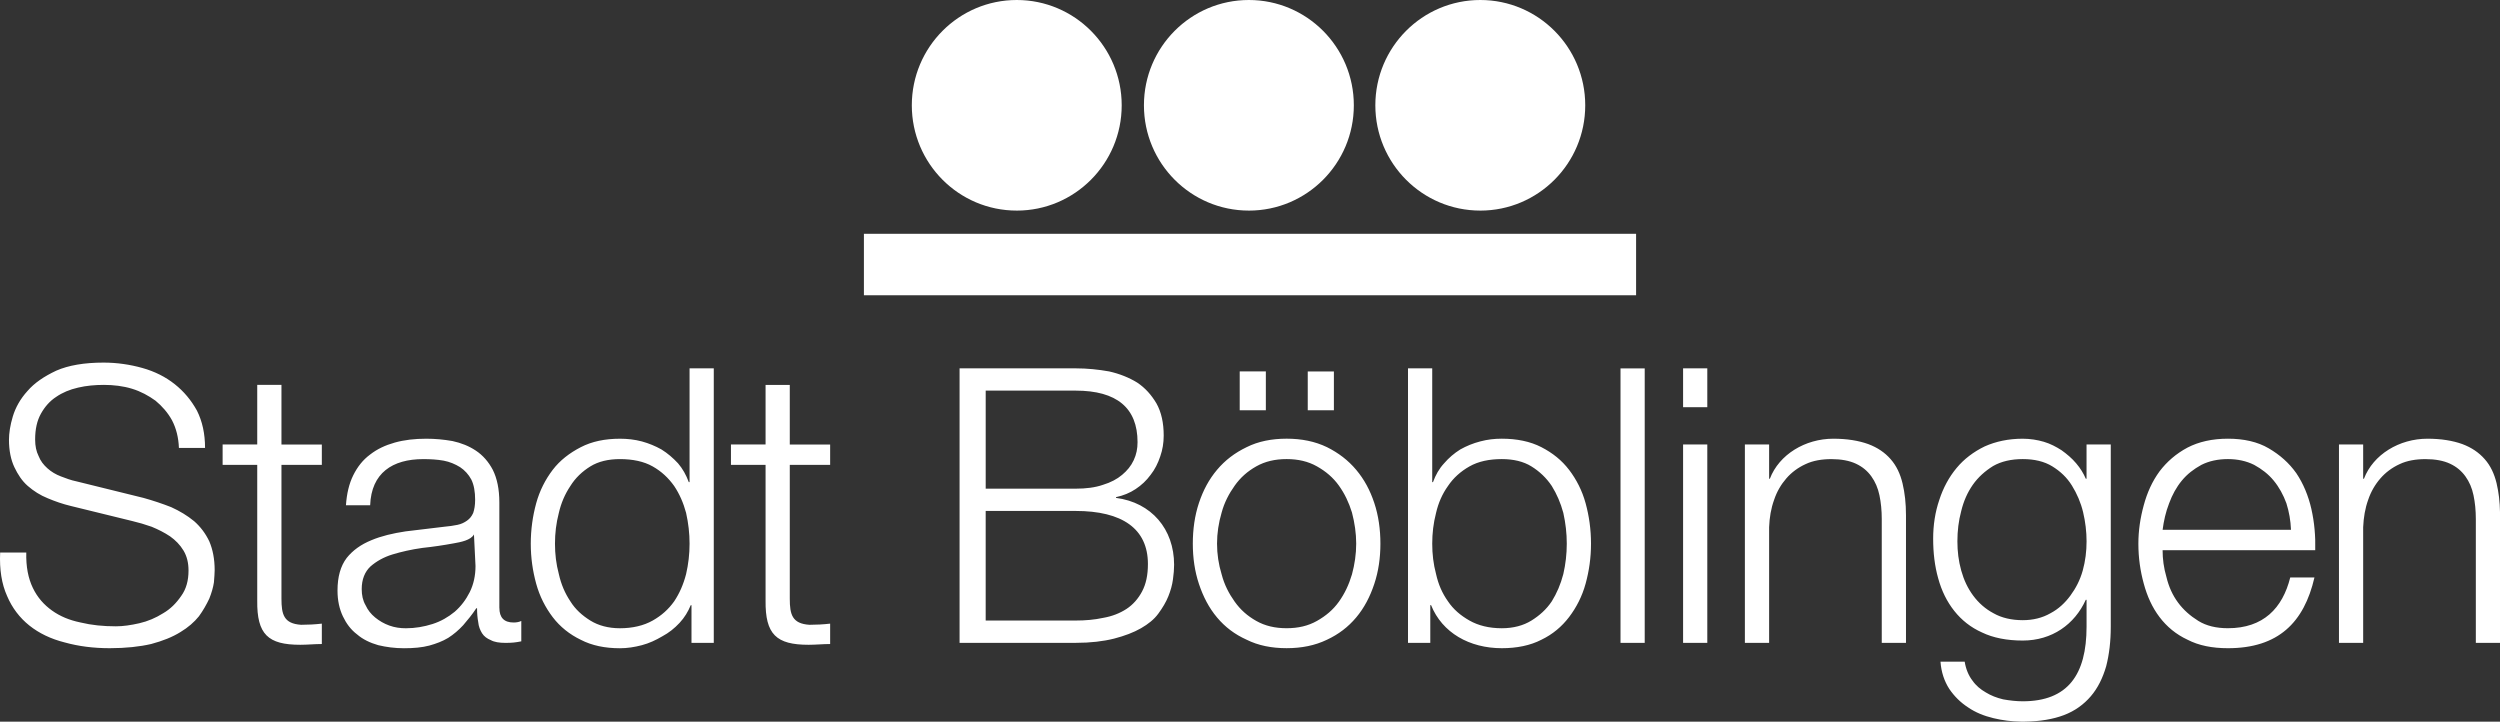
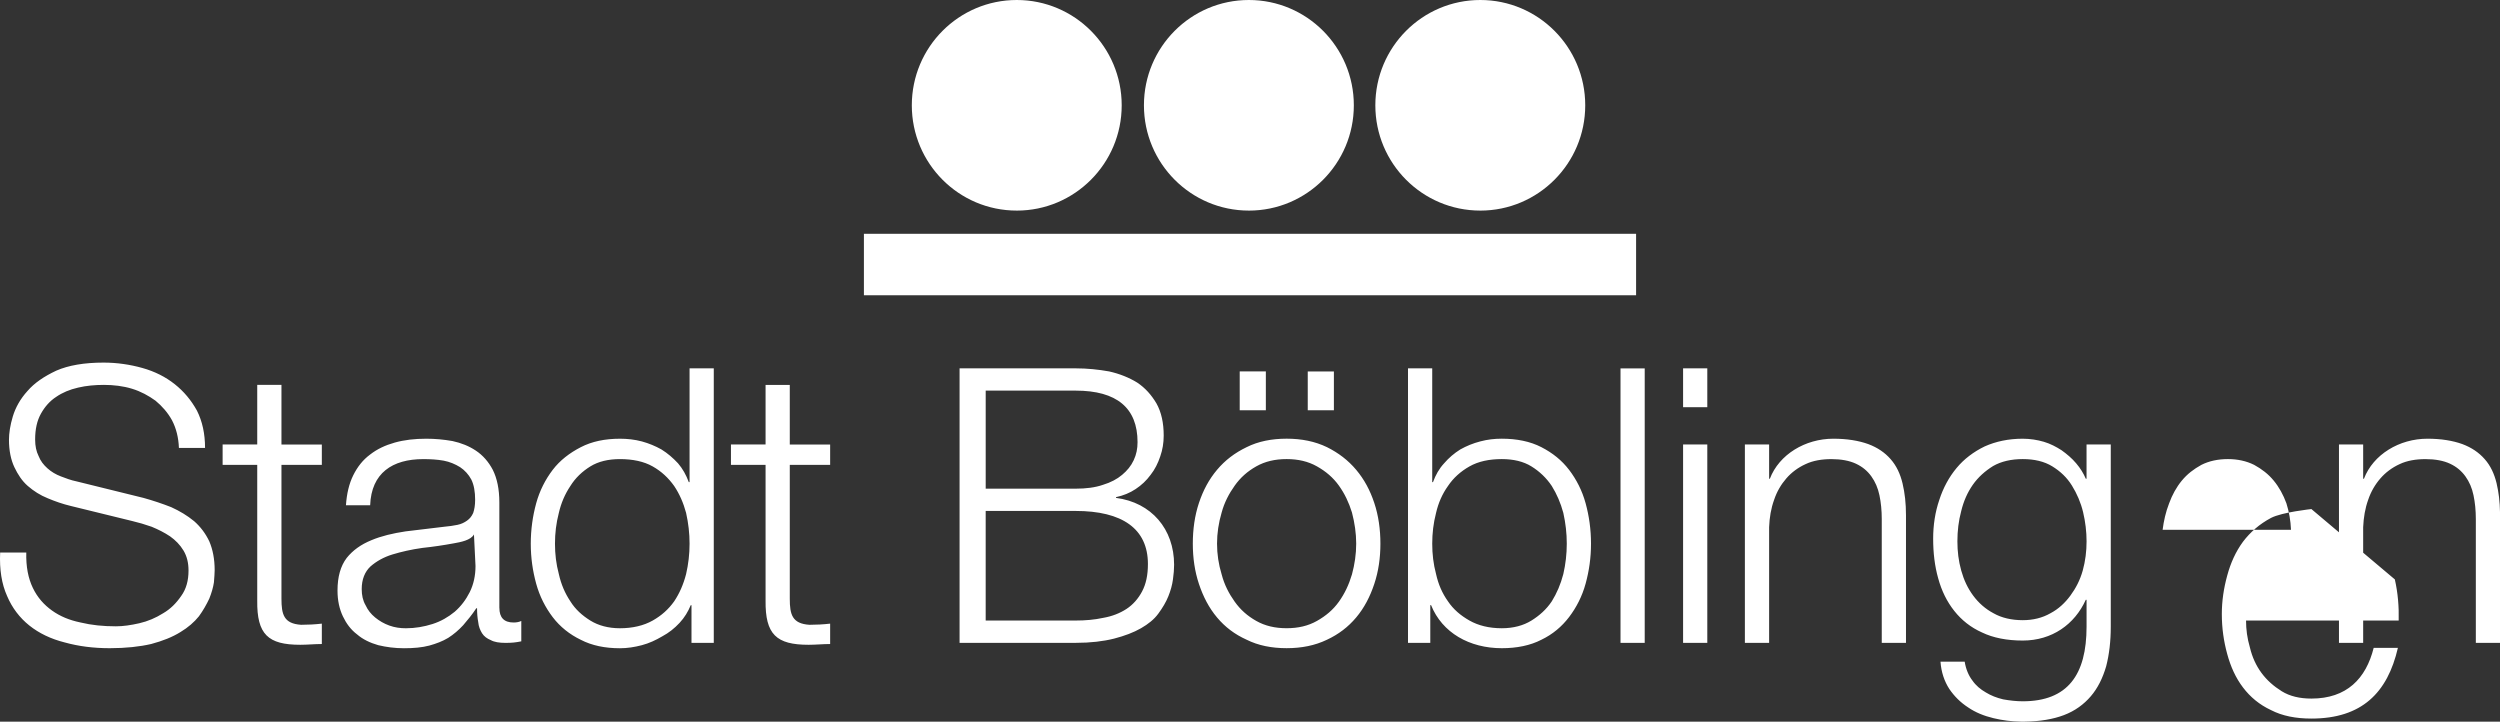
<svg xmlns="http://www.w3.org/2000/svg" id="Ebene_1" viewBox="0 0 200 57.732">
  <rect x="0" y="0" width="200" height="57.732" fill="#333333" stroke="none" />
  <defs>
    <style>.cls-1{fill:#fff;}</style>
  </defs>
-   <path class="cls-1" d="M130.887,18.705h-61.774v4.914h61.774v-4.914Zm-49.546-1.857c4.636,0,8.395-3.77,8.395-8.423S85.977,0,81.342,0s-8.397,3.771-8.397,8.424,3.759,8.423,8.397,8.423Zm37.082,0c4.636,0,8.396-3.77,8.396-8.423S123.06,0,118.424,0s-8.397,3.771-8.397,8.424,3.759,8.423,8.397,8.423Zm-18.513,0c4.638,0,8.397-3.77,8.397-8.423S104.548,0,99.91,0s-8.395,3.771-8.395,8.424,3.759,8.423,8.395,8.423Zm-36.726,13.944h-1.938v4.767h-2.769v1.631h2.769v10.856c-.03,2.707,.861,3.537,3.445,3.537,.584,0,1.138-.061,1.721-.061v-1.631c-.553,.063-1.107,.093-1.66,.093-1.384-.093-1.569-.83-1.569-2.091v-10.702h3.229v-1.631h-3.229v-4.767ZM15.511,41.679c-.522-.43-1.137-.8-1.814-1.107-.707-.278-1.445-.524-2.214-.739l-5.352-1.321c-.461-.093-.861-.248-1.26-.401-.4-.152-.769-.368-1.076-.646-.307-.276-.554-.584-.708-.985-.185-.369-.276-.798-.276-1.321,0-.831,.153-1.506,.461-2.06,.308-.554,.707-1.016,1.23-1.354,.491-.338,1.075-.585,1.753-.738,.646-.153,1.353-.216,2.061-.216,.769,0,1.538,.092,2.245,.308,.707,.216,1.322,.553,1.876,.953,.523,.43,.984,.954,1.323,1.568,.337,.646,.522,1.384,.553,2.215h2.091c0-1.139-.216-2.123-.647-2.984-.46-.831-1.045-1.537-1.783-2.121-.739-.586-1.599-1.016-2.583-1.292-.985-.277-2.03-.431-3.106-.431-1.538,0-2.799,.215-3.782,.644-.985,.463-1.754,.986-2.308,1.632-.583,.644-.953,1.322-1.169,2.03-.215,.707-.308,1.353-.308,1.875,0,.862,.155,1.6,.431,2.183,.277,.586,.615,1.107,1.077,1.507,.461,.399,.984,.739,1.599,.985,.585,.246,1.199,.461,1.845,.615l4.891,1.199c.523,.122,1.045,.277,1.568,.461,.523,.215,1.014,.461,1.477,.769,.43,.307,.799,.676,1.076,1.138,.276,.462,.4,.984,.4,1.6,0,.799-.185,1.477-.585,2.03-.401,.584-.861,1.045-1.445,1.384-.584,.369-1.23,.646-1.906,.8-.677,.154-1.292,.245-1.876,.245-1.016,0-1.938-.091-2.83-.307-.891-.185-1.63-.492-2.276-.953-.646-.461-1.168-1.046-1.537-1.814-.369-.77-.554-1.692-.524-2.83H.012c-.063,1.352,.123,2.522,.553,3.475,.4,.953,1.015,1.753,1.784,2.367,.77,.615,1.723,1.077,2.829,1.353,1.108,.309,2.307,.461,3.598,.461s2.399-.122,3.323-.337c.922-.247,1.692-.553,2.337-.954,.615-.369,1.107-.801,1.477-1.261,.337-.461,.614-.954,.83-1.415,.185-.461,.308-.892,.37-1.292,.03-.4,.06-.738,.06-.984,0-.892-.153-1.66-.43-2.307-.308-.645-.707-1.168-1.231-1.629Zm39.654-3.107h-.061c-.216-.584-.493-1.076-.862-1.507-.4-.43-.83-.799-1.322-1.107-.492-.276-1.015-.492-1.57-.644-.583-.155-1.167-.217-1.752-.217-1.199,0-2.246,.217-3.137,.678-.892,.461-1.661,1.046-2.246,1.814-.584,.768-1.044,1.661-1.322,2.676-.276,1.015-.432,2.091-.432,3.23s.155,2.183,.432,3.198c.278,1.015,.738,1.907,1.322,2.676,.584,.768,1.354,1.384,2.246,1.813,.891,.462,1.937,.677,3.137,.677,.585,0,1.169-.091,1.752-.245,.585-.155,1.109-.401,1.632-.708,.521-.277,.983-.646,1.382-1.075,.401-.431,.678-.893,.894-1.415h.061v3.014h1.783V29.469h-1.937v9.103Zm-.277,7.352c-.215,.83-.524,1.537-.954,2.183-.461,.646-1.014,1.138-1.723,1.539-.706,.398-1.598,.614-2.613,.614-.923,0-1.723-.215-2.368-.614-.647-.401-1.2-.893-1.6-1.539-.431-.646-.738-1.353-.923-2.183-.215-.801-.308-1.6-.308-2.43s.093-1.63,.308-2.461c.184-.799,.491-1.508,.923-2.153,.4-.646,.953-1.169,1.6-1.568,.645-.399,1.445-.584,2.368-.584,1.015,0,1.907,.185,2.613,.584,.709,.399,1.262,.922,1.723,1.568,.43,.646,.74,1.354,.954,2.153,.185,.831,.277,1.63,.277,2.461s-.092,1.629-.277,2.43ZM22.517,30.792h-1.938v4.767h-2.769v1.631h2.769v10.856c-.031,2.707,.862,3.537,3.445,3.537,.584,0,1.138-.061,1.723-.061v-1.631c-.554,.063-1.109,.093-1.662,.093-1.384-.093-1.568-.83-1.568-2.091v-10.702h3.23v-1.631h-3.23v-4.767Zm17.431,17.838v-8.427c0-1.077-.185-1.938-.523-2.614-.338-.646-.799-1.169-1.353-1.537-.553-.369-1.169-.616-1.876-.769-.708-.123-1.385-.186-2.092-.186-.922,0-1.753,.093-2.522,.308-.768,.216-1.414,.523-1.969,.955-.583,.43-1.014,.982-1.352,1.66-.337,.678-.522,1.476-.585,2.399h1.937c.094-2.583,1.785-3.69,4.245-3.69,.584,0,1.107,.03,1.63,.122,.492,.093,.923,.277,1.323,.523,.369,.246,.677,.586,.892,.984,.215,.43,.308,.984,.308,1.63,0,.431-.061,.769-.154,1.046-.123,.276-.277,.461-.493,.615-.215,.153-.461,.277-.769,.339-.306,.061-.676,.122-1.076,.153-1.045,.122-2.061,.246-3.074,.369-1.016,.153-1.939,.37-2.737,.707-.83,.34-1.476,.8-1.969,1.414-.493,.648-.738,1.508-.738,2.615,0,.799,.154,1.476,.43,2.06,.277,.583,.645,1.077,1.137,1.446,.461,.4,1.045,.677,1.693,.862,.645,.153,1.322,.245,2.06,.245,.769,0,1.446-.06,2.03-.215,.553-.154,1.045-.338,1.507-.615,.432-.276,.83-.614,1.199-1.014,.339-.401,.708-.832,1.046-1.353h.062c0,.4,.031,.769,.093,1.105,.03,.339,.153,.648,.307,.893,.154,.246,.4,.43,.708,.554,.276,.153,.677,.216,1.168,.216,.523,0,.801-.032,1.263-.123v-1.631c-.185,.092-.401,.124-.617,.124-.768,0-1.136-.4-1.136-1.169Zm-2.368-1.259c-.308,.614-.708,1.137-1.2,1.567-.523,.431-1.107,.769-1.783,.985-.676,.215-1.383,.338-2.123,.338-.461,0-.891-.061-1.321-.215-.431-.155-.8-.37-1.138-.646-.338-.278-.584-.584-.769-.984-.216-.37-.308-.801-.308-1.291,0-.77,.246-1.385,.708-1.816,.461-.4,1.045-.738,1.752-.953,.708-.214,1.507-.399,2.398-.523,.861-.091,1.692-.215,2.523-.369,.523-.092,1.354-.246,1.598-.708l.124,2.523c0,.767-.154,1.476-.461,2.092Zm69.132-14.549v-3.107h-2.092v3.107h2.092Zm60.213,5.475h-.062c-.183-.431-.429-.831-.769-1.231-.337-.4-.737-.737-1.167-1.045-.432-.277-.892-.522-1.415-.677-.524-.154-1.107-.247-1.692-.247-1.138,0-2.153,.217-3.045,.616-.891,.431-1.66,1.016-2.245,1.723-.615,.737-1.076,1.598-1.384,2.551-.338,.985-.493,2.03-.493,3.108,0,1.137,.124,2.183,.401,3.167,.277,1.016,.707,1.877,1.291,2.614,.585,.738,1.322,1.322,2.216,1.721,.889,.431,1.997,.647,3.259,.647,2.338,0,4.153-1.292,5.043-3.261h.062v2.153c0,3.845-1.507,5.967-5.105,5.967-.523,0-1.046-.062-1.568-.155-.523-.123-.984-.308-1.384-.553-.43-.246-.799-.554-1.075-.954-.309-.399-.525-.923-.617-1.506h-1.937c.06,.83,.307,1.567,.707,2.183,.399,.585,.892,1.078,1.506,1.476,.583,.4,1.261,.677,2.03,.861,.719,.173,1.439,.264,2.183,.276h.329c1.218-.016,2.265-.199,3.117-.521,.89-.337,1.599-.861,2.152-1.507,.553-.645,.953-1.445,1.231-2.399,.245-.953,.368-1.999,.368-3.168v-14.578h-1.938v2.738Zm-.307,7.35c-.216,.768-.554,1.414-.985,1.999-.43,.585-.954,1.076-1.599,1.415-.645,.369-1.384,.553-2.214,.553-.892,0-1.692-.184-2.337-.553-.646-.339-1.199-.83-1.63-1.415-.431-.585-.738-1.23-.954-1.999-.215-.769-.307-1.538-.307-2.339,0-.83,.092-1.629,.307-2.429,.185-.768,.493-1.477,.923-2.092,.431-.615,.984-1.105,1.629-1.506,.646-.369,1.446-.554,2.369-.554s1.722,.185,2.368,.584c.646,.399,1.168,.891,1.568,1.538,.399,.645,.706,1.352,.891,2.122,.184,.769,.278,1.569,.278,2.336,0,.801-.094,1.569-.307,2.339Zm-15.371-8.919c-.461-.524-1.045-.923-1.784-1.2-.769-.277-1.692-.431-2.799-.431-2.244,0-4.336,1.262-5.074,3.2h-.06v-2.738h-1.939v15.871h1.939v-9.258c.029-.769,.152-1.506,.399-2.184,.214-.646,.553-1.23,.983-1.722,.401-.461,.922-.859,1.54-1.138,.582-.277,1.29-.398,2.06-.398s1.444,.122,1.967,.369c.524,.245,.924,.585,1.231,1.014,.308,.431,.523,.923,.646,1.508,.123,.584,.185,1.229,.185,1.906v9.904h1.938v-10.211c0-.954-.093-1.785-.277-2.554-.185-.769-.493-1.415-.954-1.936Zm-16.6-4.154h1.937v-3.106h-1.937v3.106Zm65.081,6.09c-.186-.769-.492-1.415-.954-1.936-.461-.524-1.045-.923-1.783-1.2-.77-.277-1.692-.431-2.8-.431-2.244,0-4.336,1.262-5.074,3.2h-.063v-2.738h-1.936v15.871h1.936v-9.258c.033-.769,.155-1.506,.4-2.184,.217-.646,.554-1.23,.985-1.722,.401-.461,.923-.859,1.538-1.138,.584-.277,1.292-.398,2.061-.398s1.446,.122,1.969,.369c.523,.245,.921,.585,1.229,1.014,.308,.431,.524,.923,.645,1.508,.124,.584,.186,1.229,.186,1.906v9.904h1.934v-10.447c-.014-.855-.106-1.612-.273-2.318Zm-14.816,2.061c-.246-1.077-.646-2.029-1.201-2.861-.585-.829-1.322-1.477-2.214-1.998-.892-.524-1.999-.77-3.261-.77s-2.337,.247-3.229,.708c-.923,.491-1.662,1.138-2.244,1.906-.585,.801-.986,1.692-1.262,2.707-.278,1.015-.431,2.03-.431,3.076,0,1.136,.153,2.183,.431,3.198,.276,1.015,.677,1.907,1.262,2.676,.582,.768,1.321,1.384,2.244,1.813,.892,.462,1.968,.677,3.229,.677,4.029,0,6.091-2.06,6.92-5.658h-1.937c-.616,2.461-2.154,4.059-4.984,4.059-.922,0-1.722-.184-2.368-.585-.645-.399-1.2-.889-1.629-1.475-.431-.585-.738-1.261-.922-2.03-.216-.738-.308-1.446-.308-2.153h12.211c.029-1.107-.063-2.215-.308-3.291Zm-11.903,1.66c.092-.707,.245-1.415,.522-2.122,.247-.677,.585-1.292,1.016-1.814,.43-.523,.953-.924,1.568-1.261,.615-.308,1.322-.461,2.122-.461,.77,0,1.477,.154,2.092,.461,.614,.336,1.138,.737,1.568,1.261,.43,.522,.768,1.138,1.015,1.814,.214,.676,.339,1.384,.368,2.122h-10.272Zm-83.727-2.553v-.061c.584-.123,1.108-.338,1.569-.646,.463-.307,.861-.676,1.199-1.138,.339-.43,.586-.923,.77-1.476,.184-.522,.276-1.076,.276-1.661,0-1.014-.185-1.875-.583-2.583-.401-.675-.893-1.23-1.538-1.661-.647-.399-1.415-.706-2.245-.892-.861-.153-1.754-.246-2.675-.246h-9.289v21.96h9.289c1.199,0,2.213-.123,3.076-.34,.83-.214,1.567-.492,2.152-.83,.586-.338,1.046-.706,1.384-1.168,.339-.462,.616-.923,.8-1.384,.185-.461,.308-.893,.37-1.354,.061-.429,.092-.83,.092-1.168,0-2.86-1.815-4.983-4.644-5.352Zm-10.426-8.582h7.197c3.29,0,4.951,1.385,4.951,4.123,0,.522-.092,.984-.308,1.446-.214,.461-.523,.83-.923,1.167-.4,.339-.921,.616-1.536,.8-.617,.216-1.354,.308-2.184,.308h-7.197v-7.844Zm12.517,16.055c-.308,.585-.739,1.077-1.26,1.414-.523,.339-1.139,.585-1.848,.708-.706,.154-1.444,.216-2.213,.216h-7.197v-8.767h7.197c3.72,0,5.782,1.415,5.782,4.245,0,.893-.154,1.6-.462,2.183Zm17.123-9.718c-.646-.768-1.415-1.353-2.337-1.814-.954-.46-2.031-.678-3.23-.678s-2.276,.217-3.198,.678c-.954,.461-1.723,1.046-2.369,1.814-.646,.768-1.106,1.63-1.445,2.645-.339,1.015-.492,2.121-.492,3.26s.153,2.215,.492,3.229c.339,1.015,.8,1.906,1.445,2.675,.646,.769,1.415,1.353,2.369,1.782,.922,.462,1.999,.677,3.198,.677s2.276-.215,3.23-.677c.922-.429,1.691-1.013,2.337-1.782,.646-.769,1.107-1.66,1.445-2.675,.339-1.015,.492-2.093,.492-3.229s-.153-2.245-.492-3.26c-.338-1.016-.8-1.877-1.445-2.645Zm-.339,8.364c-.247,.832-.583,1.539-1.045,2.186-.461,.647-1.046,1.137-1.754,1.536-.706,.401-1.507,.585-2.429,.585s-1.723-.184-2.43-.585c-.707-.399-1.26-.889-1.721-1.536-.461-.647-.831-1.354-1.046-2.186-.245-.797-.369-1.628-.369-2.458s.124-1.661,.369-2.492c.216-.8,.586-1.507,1.046-2.152,.461-.647,1.015-1.139,1.721-1.538,.707-.399,1.508-.584,2.43-.584s1.723,.185,2.429,.584c.708,.399,1.292,.891,1.754,1.538,.462,.645,.798,1.352,1.045,2.152,.217,.831,.339,1.66,.339,2.492s-.122,1.661-.339,2.458Zm26.49,5.477h1.937v-15.87h-1.937v15.87Zm-33.379-18.608v-3.107h-2.091v3.107h2.091Zm28.373,18.608h1.936V29.47h-1.936v21.959Zm-4.115-13.84c-.585-.768-1.321-1.353-2.214-1.814-.892-.46-1.97-.678-3.168-.678-.585,0-1.138,.062-1.722,.217-.584,.152-1.108,.368-1.6,.644-.491,.308-.922,.677-1.291,1.107-.399,.431-.677,.923-.892,1.507h-.061v-9.103h-1.938v21.96h1.783v-3.014h.063c.891,2.213,3.075,3.443,5.658,3.443,1.198,0,2.276-.215,3.168-.677,.893-.429,1.629-1.045,2.214-1.813,.585-.769,1.046-1.661,1.323-2.676,.278-1.016,.431-2.062,.431-3.198s-.153-2.215-.431-3.23c-.277-1.015-.738-1.907-1.323-2.676Zm-.46,8.336c-.216,.83-.523,1.537-.923,2.183-.431,.646-.984,1.138-1.63,1.539-.645,.398-1.445,.614-2.368,.614-1.015,0-1.876-.215-2.583-.614-.708-.401-1.291-.893-1.723-1.539-.461-.646-.769-1.353-.954-2.183-.214-.801-.306-1.6-.306-2.43s.092-1.63,.306-2.461c.185-.799,.493-1.508,.954-2.153,.432-.646,1.015-1.169,1.723-1.568,.707-.399,1.568-.584,2.583-.584,.923,0,1.723,.185,2.368,.584,.646,.399,1.199,.922,1.63,1.568,.4,.646,.708,1.354,.923,2.153,.184,.831,.276,1.63,.276,2.461s-.093,1.629-.276,2.43Z" />
+   <path class="cls-1" d="M130.887,18.705h-61.774v4.914h61.774v-4.914Zm-49.546-1.857c4.636,0,8.395-3.77,8.395-8.423S85.977,0,81.342,0s-8.397,3.771-8.397,8.424,3.759,8.423,8.397,8.423Zm37.082,0c4.636,0,8.396-3.77,8.396-8.423S123.06,0,118.424,0s-8.397,3.771-8.397,8.424,3.759,8.423,8.397,8.423Zm-18.513,0c4.638,0,8.397-3.77,8.397-8.423S104.548,0,99.91,0s-8.395,3.771-8.395,8.424,3.759,8.423,8.395,8.423Zm-36.726,13.944h-1.938v4.767h-2.769v1.631h2.769v10.856c-.03,2.707,.861,3.537,3.445,3.537,.584,0,1.138-.061,1.721-.061v-1.631c-.553,.063-1.107,.093-1.66,.093-1.384-.093-1.569-.83-1.569-2.091v-10.702h3.229v-1.631h-3.229v-4.767ZM15.511,41.679c-.522-.43-1.137-.8-1.814-1.107-.707-.278-1.445-.524-2.214-.739l-5.352-1.321c-.461-.093-.861-.248-1.26-.401-.4-.152-.769-.368-1.076-.646-.307-.276-.554-.584-.708-.985-.185-.369-.276-.798-.276-1.321,0-.831,.153-1.506,.461-2.06,.308-.554,.707-1.016,1.23-1.354,.491-.338,1.075-.585,1.753-.738,.646-.153,1.353-.216,2.061-.216,.769,0,1.538,.092,2.245,.308,.707,.216,1.322,.553,1.876,.953,.523,.43,.984,.954,1.323,1.568,.337,.646,.522,1.384,.553,2.215h2.091c0-1.139-.216-2.123-.647-2.984-.46-.831-1.045-1.537-1.783-2.121-.739-.586-1.599-1.016-2.583-1.292-.985-.277-2.03-.431-3.106-.431-1.538,0-2.799,.215-3.782,.644-.985,.463-1.754,.986-2.308,1.632-.583,.644-.953,1.322-1.169,2.03-.215,.707-.308,1.353-.308,1.875,0,.862,.155,1.6,.431,2.183,.277,.586,.615,1.107,1.077,1.507,.461,.399,.984,.739,1.599,.985,.585,.246,1.199,.461,1.845,.615l4.891,1.199c.523,.122,1.045,.277,1.568,.461,.523,.215,1.014,.461,1.477,.769,.43,.307,.799,.676,1.076,1.138,.276,.462,.4,.984,.4,1.6,0,.799-.185,1.477-.585,2.03-.401,.584-.861,1.045-1.445,1.384-.584,.369-1.23,.646-1.906,.8-.677,.154-1.292,.245-1.876,.245-1.016,0-1.938-.091-2.83-.307-.891-.185-1.63-.492-2.276-.953-.646-.461-1.168-1.046-1.537-1.814-.369-.77-.554-1.692-.524-2.83H.012c-.063,1.352,.123,2.522,.553,3.475,.4,.953,1.015,1.753,1.784,2.367,.77,.615,1.723,1.077,2.829,1.353,1.108,.309,2.307,.461,3.598,.461s2.399-.122,3.323-.337c.922-.247,1.692-.553,2.337-.954,.615-.369,1.107-.801,1.477-1.261,.337-.461,.614-.954,.83-1.415,.185-.461,.308-.892,.37-1.292,.03-.4,.06-.738,.06-.984,0-.892-.153-1.66-.43-2.307-.308-.645-.707-1.168-1.231-1.629Zm39.654-3.107h-.061c-.216-.584-.493-1.076-.862-1.507-.4-.43-.83-.799-1.322-1.107-.492-.276-1.015-.492-1.57-.644-.583-.155-1.167-.217-1.752-.217-1.199,0-2.246,.217-3.137,.678-.892,.461-1.661,1.046-2.246,1.814-.584,.768-1.044,1.661-1.322,2.676-.276,1.015-.432,2.091-.432,3.23s.155,2.183,.432,3.198c.278,1.015,.738,1.907,1.322,2.676,.584,.768,1.354,1.384,2.246,1.813,.891,.462,1.937,.677,3.137,.677,.585,0,1.169-.091,1.752-.245,.585-.155,1.109-.401,1.632-.708,.521-.277,.983-.646,1.382-1.075,.401-.431,.678-.893,.894-1.415h.061v3.014h1.783V29.469h-1.937v9.103Zm-.277,7.352c-.215,.83-.524,1.537-.954,2.183-.461,.646-1.014,1.138-1.723,1.539-.706,.398-1.598,.614-2.613,.614-.923,0-1.723-.215-2.368-.614-.647-.401-1.2-.893-1.6-1.539-.431-.646-.738-1.353-.923-2.183-.215-.801-.308-1.6-.308-2.43s.093-1.63,.308-2.461c.184-.799,.491-1.508,.923-2.153,.4-.646,.953-1.169,1.6-1.568,.645-.399,1.445-.584,2.368-.584,1.015,0,1.907,.185,2.613,.584,.709,.399,1.262,.922,1.723,1.568,.43,.646,.74,1.354,.954,2.153,.185,.831,.277,1.63,.277,2.461s-.092,1.629-.277,2.43ZM22.517,30.792h-1.938v4.767h-2.769v1.631h2.769v10.856c-.031,2.707,.862,3.537,3.445,3.537,.584,0,1.138-.061,1.723-.061v-1.631c-.554,.063-1.109,.093-1.662,.093-1.384-.093-1.568-.83-1.568-2.091v-10.702h3.23v-1.631h-3.23v-4.767Zm17.431,17.838v-8.427c0-1.077-.185-1.938-.523-2.614-.338-.646-.799-1.169-1.353-1.537-.553-.369-1.169-.616-1.876-.769-.708-.123-1.385-.186-2.092-.186-.922,0-1.753,.093-2.522,.308-.768,.216-1.414,.523-1.969,.955-.583,.43-1.014,.982-1.352,1.66-.337,.678-.522,1.476-.585,2.399h1.937c.094-2.583,1.785-3.69,4.245-3.69,.584,0,1.107,.03,1.63,.122,.492,.093,.923,.277,1.323,.523,.369,.246,.677,.586,.892,.984,.215,.43,.308,.984,.308,1.63,0,.431-.061,.769-.154,1.046-.123,.276-.277,.461-.493,.615-.215,.153-.461,.277-.769,.339-.306,.061-.676,.122-1.076,.153-1.045,.122-2.061,.246-3.074,.369-1.016,.153-1.939,.37-2.737,.707-.83,.34-1.476,.8-1.969,1.414-.493,.648-.738,1.508-.738,2.615,0,.799,.154,1.476,.43,2.06,.277,.583,.645,1.077,1.137,1.446,.461,.4,1.045,.677,1.693,.862,.645,.153,1.322,.245,2.06,.245,.769,0,1.446-.06,2.03-.215,.553-.154,1.045-.338,1.507-.615,.432-.276,.83-.614,1.199-1.014,.339-.401,.708-.832,1.046-1.353h.062c0,.4,.031,.769,.093,1.105,.03,.339,.153,.648,.307,.893,.154,.246,.4,.43,.708,.554,.276,.153,.677,.216,1.168,.216,.523,0,.801-.032,1.263-.123v-1.631c-.185,.092-.401,.124-.617,.124-.768,0-1.136-.4-1.136-1.169Zm-2.368-1.259c-.308,.614-.708,1.137-1.2,1.567-.523,.431-1.107,.769-1.783,.985-.676,.215-1.383,.338-2.123,.338-.461,0-.891-.061-1.321-.215-.431-.155-.8-.37-1.138-.646-.338-.278-.584-.584-.769-.984-.216-.37-.308-.801-.308-1.291,0-.77,.246-1.385,.708-1.816,.461-.4,1.045-.738,1.752-.953,.708-.214,1.507-.399,2.398-.523,.861-.091,1.692-.215,2.523-.369,.523-.092,1.354-.246,1.598-.708l.124,2.523c0,.767-.154,1.476-.461,2.092Zm69.132-14.549v-3.107h-2.092v3.107h2.092Zm60.213,5.475h-.062c-.183-.431-.429-.831-.769-1.231-.337-.4-.737-.737-1.167-1.045-.432-.277-.892-.522-1.415-.677-.524-.154-1.107-.247-1.692-.247-1.138,0-2.153,.217-3.045,.616-.891,.431-1.66,1.016-2.245,1.723-.615,.737-1.076,1.598-1.384,2.551-.338,.985-.493,2.03-.493,3.108,0,1.137,.124,2.183,.401,3.167,.277,1.016,.707,1.877,1.291,2.614,.585,.738,1.322,1.322,2.216,1.721,.889,.431,1.997,.647,3.259,.647,2.338,0,4.153-1.292,5.043-3.261h.062v2.153c0,3.845-1.507,5.967-5.105,5.967-.523,0-1.046-.062-1.568-.155-.523-.123-.984-.308-1.384-.553-.43-.246-.799-.554-1.075-.954-.309-.399-.525-.923-.617-1.506h-1.937c.06,.83,.307,1.567,.707,2.183,.399,.585,.892,1.078,1.506,1.476,.583,.4,1.261,.677,2.03,.861,.719,.173,1.439,.264,2.183,.276h.329c1.218-.016,2.265-.199,3.117-.521,.89-.337,1.599-.861,2.152-1.507,.553-.645,.953-1.445,1.231-2.399,.245-.953,.368-1.999,.368-3.168v-14.578h-1.938v2.738Zm-.307,7.35c-.216,.768-.554,1.414-.985,1.999-.43,.585-.954,1.076-1.599,1.415-.645,.369-1.384,.553-2.214,.553-.892,0-1.692-.184-2.337-.553-.646-.339-1.199-.83-1.63-1.415-.431-.585-.738-1.23-.954-1.999-.215-.769-.307-1.538-.307-2.339,0-.83,.092-1.629,.307-2.429,.185-.768,.493-1.477,.923-2.092,.431-.615,.984-1.105,1.629-1.506,.646-.369,1.446-.554,2.369-.554s1.722,.185,2.368,.584c.646,.399,1.168,.891,1.568,1.538,.399,.645,.706,1.352,.891,2.122,.184,.769,.278,1.569,.278,2.336,0,.801-.094,1.569-.307,2.339Zm-15.371-8.919c-.461-.524-1.045-.923-1.784-1.2-.769-.277-1.692-.431-2.799-.431-2.244,0-4.336,1.262-5.074,3.2h-.06v-2.738h-1.939v15.871h1.939v-9.258c.029-.769,.152-1.506,.399-2.184,.214-.646,.553-1.23,.983-1.722,.401-.461,.922-.859,1.54-1.138,.582-.277,1.29-.398,2.06-.398s1.444,.122,1.967,.369c.524,.245,.924,.585,1.231,1.014,.308,.431,.523,.923,.646,1.508,.123,.584,.185,1.229,.185,1.906v9.904h1.938v-10.211c0-.954-.093-1.785-.277-2.554-.185-.769-.493-1.415-.954-1.936Zm-16.6-4.154h1.937v-3.106h-1.937v3.106Zm65.081,6.09c-.186-.769-.492-1.415-.954-1.936-.461-.524-1.045-.923-1.783-1.2-.77-.277-1.692-.431-2.8-.431-2.244,0-4.336,1.262-5.074,3.2h-.063v-2.738h-1.936v15.871h1.936v-9.258c.033-.769,.155-1.506,.4-2.184,.217-.646,.554-1.23,.985-1.722,.401-.461,.923-.859,1.538-1.138,.584-.277,1.292-.398,2.061-.398s1.446,.122,1.969,.369c.523,.245,.921,.585,1.229,1.014,.308,.431,.524,.923,.645,1.508,.124,.584,.186,1.229,.186,1.906v9.904h1.934v-10.447c-.014-.855-.106-1.612-.273-2.318Zm-14.816,2.061s-2.337,.247-3.229,.708c-.923,.491-1.662,1.138-2.244,1.906-.585,.801-.986,1.692-1.262,2.707-.278,1.015-.431,2.03-.431,3.076,0,1.136,.153,2.183,.431,3.198,.276,1.015,.677,1.907,1.262,2.676,.582,.768,1.321,1.384,2.244,1.813,.892,.462,1.968,.677,3.229,.677,4.029,0,6.091-2.06,6.92-5.658h-1.937c-.616,2.461-2.154,4.059-4.984,4.059-.922,0-1.722-.184-2.368-.585-.645-.399-1.2-.889-1.629-1.475-.431-.585-.738-1.261-.922-2.03-.216-.738-.308-1.446-.308-2.153h12.211c.029-1.107-.063-2.215-.308-3.291Zm-11.903,1.66c.092-.707,.245-1.415,.522-2.122,.247-.677,.585-1.292,1.016-1.814,.43-.523,.953-.924,1.568-1.261,.615-.308,1.322-.461,2.122-.461,.77,0,1.477,.154,2.092,.461,.614,.336,1.138,.737,1.568,1.261,.43,.522,.768,1.138,1.015,1.814,.214,.676,.339,1.384,.368,2.122h-10.272Zm-83.727-2.553v-.061c.584-.123,1.108-.338,1.569-.646,.463-.307,.861-.676,1.199-1.138,.339-.43,.586-.923,.77-1.476,.184-.522,.276-1.076,.276-1.661,0-1.014-.185-1.875-.583-2.583-.401-.675-.893-1.23-1.538-1.661-.647-.399-1.415-.706-2.245-.892-.861-.153-1.754-.246-2.675-.246h-9.289v21.96h9.289c1.199,0,2.213-.123,3.076-.34,.83-.214,1.567-.492,2.152-.83,.586-.338,1.046-.706,1.384-1.168,.339-.462,.616-.923,.8-1.384,.185-.461,.308-.893,.37-1.354,.061-.429,.092-.83,.092-1.168,0-2.86-1.815-4.983-4.644-5.352Zm-10.426-8.582h7.197c3.29,0,4.951,1.385,4.951,4.123,0,.522-.092,.984-.308,1.446-.214,.461-.523,.83-.923,1.167-.4,.339-.921,.616-1.536,.8-.617,.216-1.354,.308-2.184,.308h-7.197v-7.844Zm12.517,16.055c-.308,.585-.739,1.077-1.26,1.414-.523,.339-1.139,.585-1.848,.708-.706,.154-1.444,.216-2.213,.216h-7.197v-8.767h7.197c3.72,0,5.782,1.415,5.782,4.245,0,.893-.154,1.6-.462,2.183Zm17.123-9.718c-.646-.768-1.415-1.353-2.337-1.814-.954-.46-2.031-.678-3.23-.678s-2.276,.217-3.198,.678c-.954,.461-1.723,1.046-2.369,1.814-.646,.768-1.106,1.63-1.445,2.645-.339,1.015-.492,2.121-.492,3.26s.153,2.215,.492,3.229c.339,1.015,.8,1.906,1.445,2.675,.646,.769,1.415,1.353,2.369,1.782,.922,.462,1.999,.677,3.198,.677s2.276-.215,3.23-.677c.922-.429,1.691-1.013,2.337-1.782,.646-.769,1.107-1.66,1.445-2.675,.339-1.015,.492-2.093,.492-3.229s-.153-2.245-.492-3.26c-.338-1.016-.8-1.877-1.445-2.645Zm-.339,8.364c-.247,.832-.583,1.539-1.045,2.186-.461,.647-1.046,1.137-1.754,1.536-.706,.401-1.507,.585-2.429,.585s-1.723-.184-2.43-.585c-.707-.399-1.26-.889-1.721-1.536-.461-.647-.831-1.354-1.046-2.186-.245-.797-.369-1.628-.369-2.458s.124-1.661,.369-2.492c.216-.8,.586-1.507,1.046-2.152,.461-.647,1.015-1.139,1.721-1.538,.707-.399,1.508-.584,2.43-.584s1.723,.185,2.429,.584c.708,.399,1.292,.891,1.754,1.538,.462,.645,.798,1.352,1.045,2.152,.217,.831,.339,1.66,.339,2.492s-.122,1.661-.339,2.458Zm26.49,5.477h1.937v-15.87h-1.937v15.87Zm-33.379-18.608v-3.107h-2.091v3.107h2.091Zm28.373,18.608h1.936V29.47h-1.936v21.959Zm-4.115-13.84c-.585-.768-1.321-1.353-2.214-1.814-.892-.46-1.97-.678-3.168-.678-.585,0-1.138,.062-1.722,.217-.584,.152-1.108,.368-1.6,.644-.491,.308-.922,.677-1.291,1.107-.399,.431-.677,.923-.892,1.507h-.061v-9.103h-1.938v21.96h1.783v-3.014h.063c.891,2.213,3.075,3.443,5.658,3.443,1.198,0,2.276-.215,3.168-.677,.893-.429,1.629-1.045,2.214-1.813,.585-.769,1.046-1.661,1.323-2.676,.278-1.016,.431-2.062,.431-3.198s-.153-2.215-.431-3.23c-.277-1.015-.738-1.907-1.323-2.676Zm-.46,8.336c-.216,.83-.523,1.537-.923,2.183-.431,.646-.984,1.138-1.63,1.539-.645,.398-1.445,.614-2.368,.614-1.015,0-1.876-.215-2.583-.614-.708-.401-1.291-.893-1.723-1.539-.461-.646-.769-1.353-.954-2.183-.214-.801-.306-1.6-.306-2.43s.092-1.63,.306-2.461c.185-.799,.493-1.508,.954-2.153,.432-.646,1.015-1.169,1.723-1.568,.707-.399,1.568-.584,2.583-.584,.923,0,1.723,.185,2.368,.584,.646,.399,1.199,.922,1.63,1.568,.4,.646,.708,1.354,.923,2.153,.184,.831,.276,1.63,.276,2.461s-.093,1.629-.276,2.43Z" />
</svg>